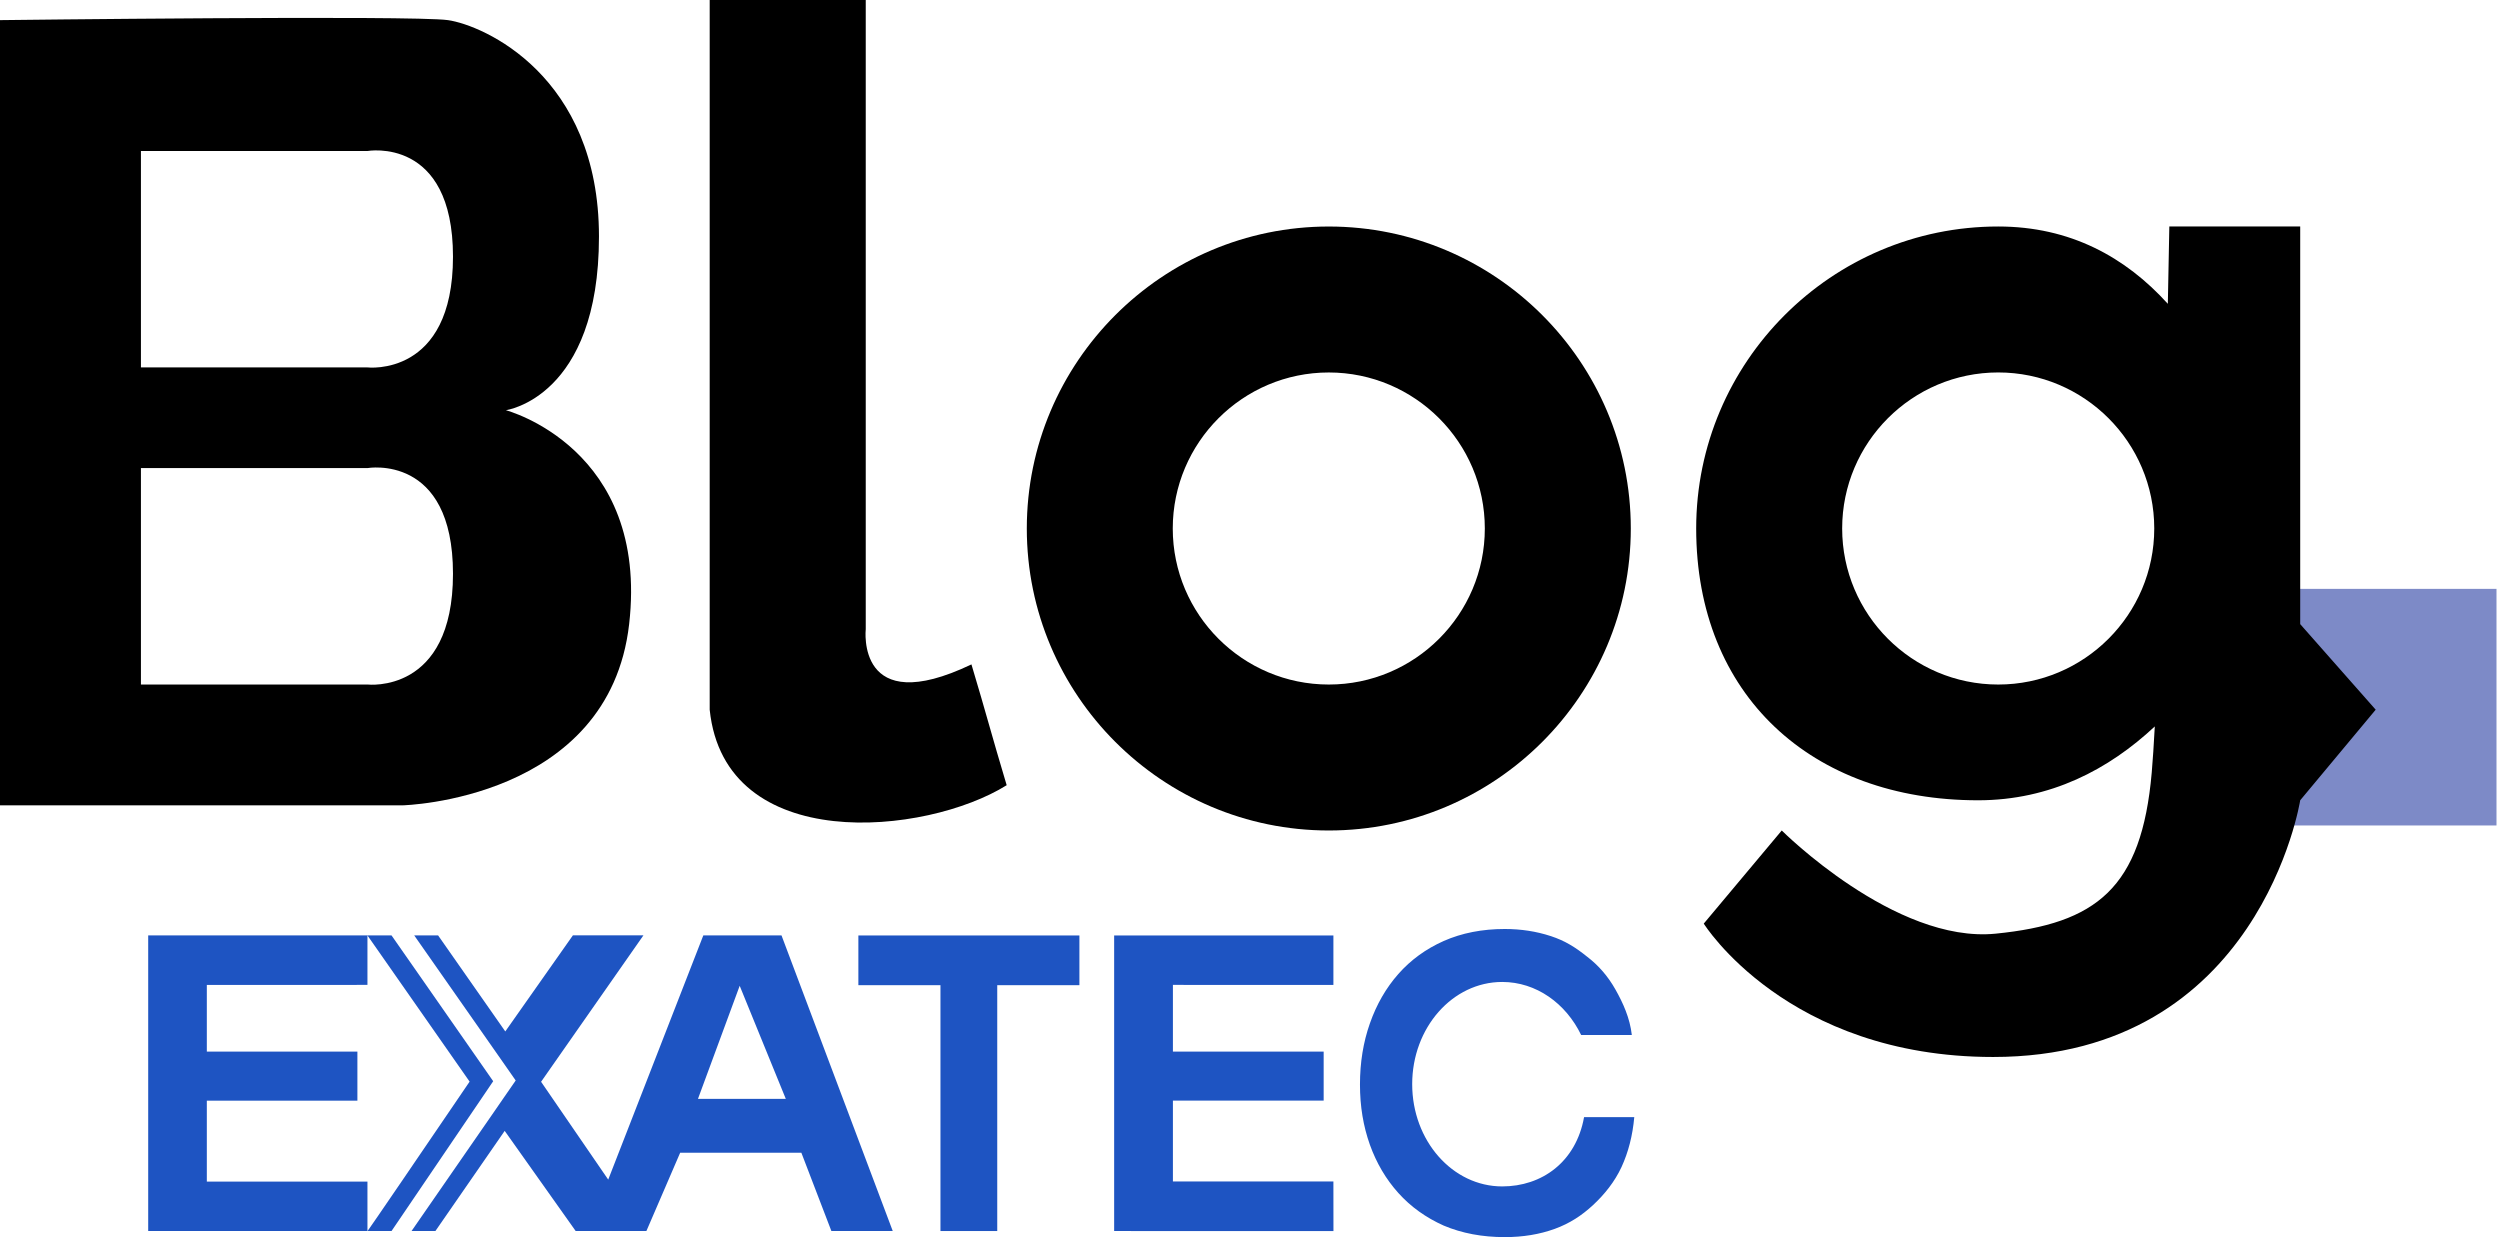
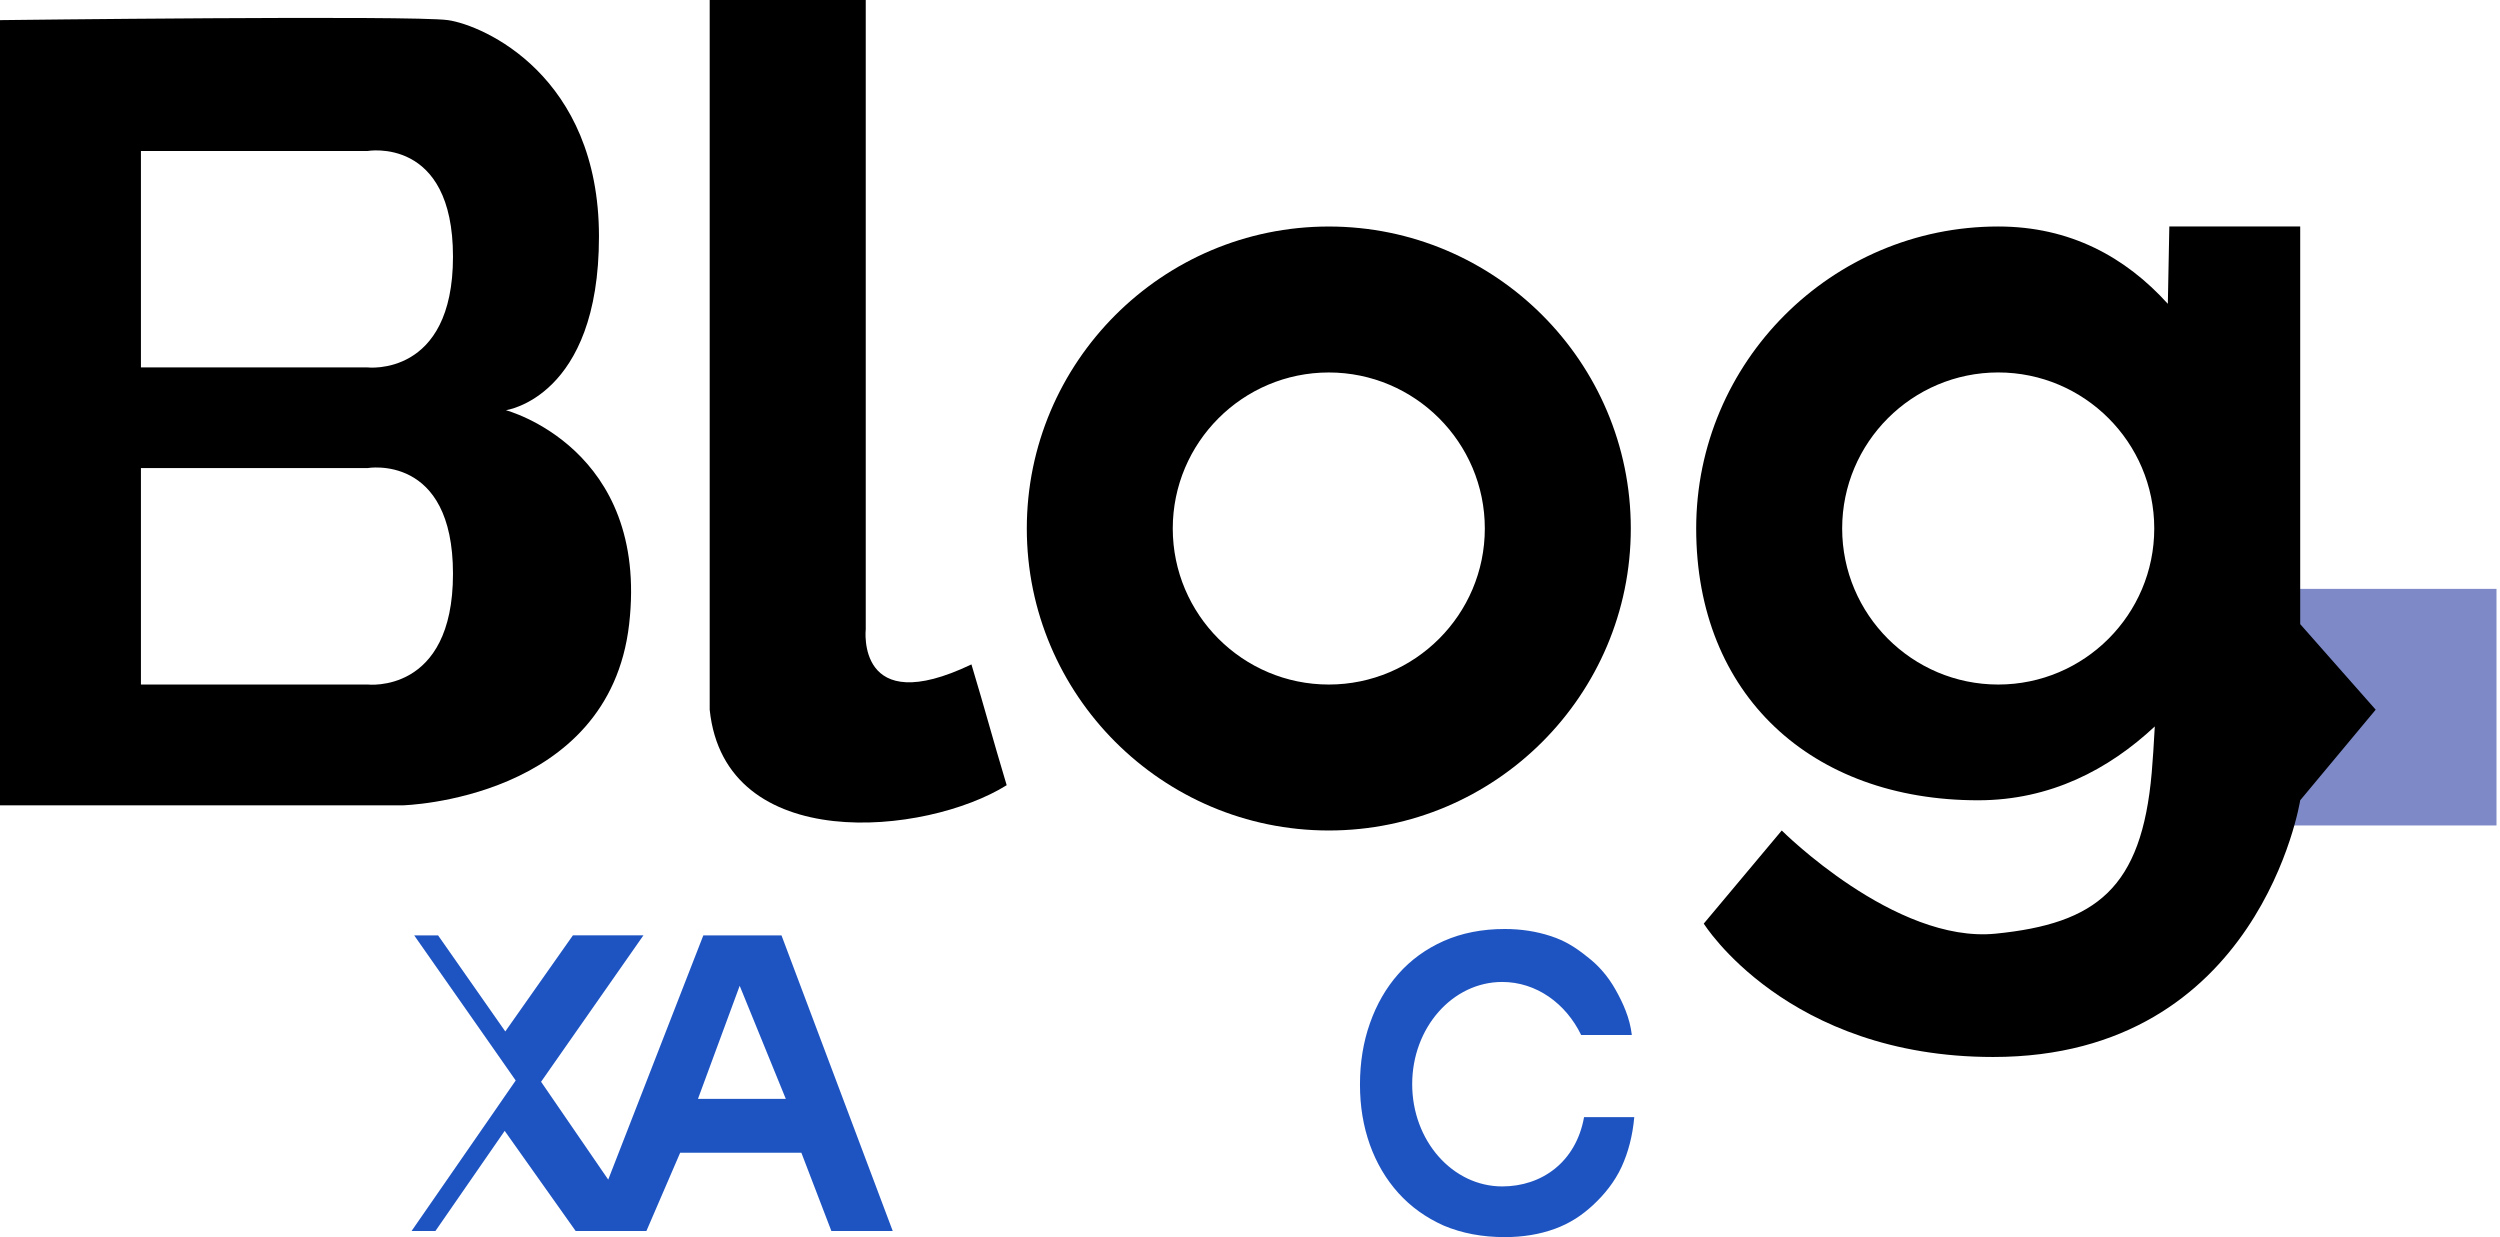
<svg xmlns="http://www.w3.org/2000/svg" width="97" height="48" viewBox="0 0 97 48" fill="none">
  <g clip-path="url(#clip0_4095_120)">
    <path d="M19.627 15.916C19.627 15.916 23.24 15.428 23.24 9.178C23.24 2.929 18.748 0.977 17.381 0.781C16.014 0.586 0 0.781 0 0.781V31.247H15.623C15.623 31.247 23.63 31.051 24.411 24.216C25.192 17.381 19.627 15.916 19.627 15.916ZM14.256 26.559H5.468V18.162H14.256C14.256 18.162 17.576 17.576 17.576 22.263C17.576 26.95 14.256 26.559 14.256 26.559ZM14.256 14.256H5.468V5.859H14.256C14.256 5.859 17.576 5.272 17.576 9.959C17.576 14.646 14.256 14.256 14.256 14.256Z" fill="black" />
    <path d="M27.536 0H33.591V24.411C33.591 24.411 33.2 27.927 37.692 25.779C38.278 27.731 38.473 28.513 39.059 30.466C35.934 32.418 28.122 33.2 27.536 27.536V0Z" fill="black" />
    <path d="M51.557 32.223C45.096 32.223 39.84 26.967 39.84 20.506C39.84 14.046 45.097 8.789 51.557 8.789C58.018 8.789 63.275 14.046 63.275 20.506C63.275 26.967 58.018 32.223 51.557 32.223ZM51.557 14.452C48.219 14.452 45.503 17.168 45.503 20.506C45.503 23.845 48.219 26.56 51.557 26.56C54.896 26.56 57.611 23.845 57.611 20.506C57.611 17.168 54.896 14.452 51.557 14.452Z" fill="black" />
-     <path d="M96.864 22.849H87.686V32.028H96.864V22.849Z" fill="#7D8AC7" />
+     <path d="M96.864 22.849H87.686V32.028H96.864Z" fill="#7D8AC7" />
    <path d="M92.177 27.536L89.248 24.216V8.788H84.17C84.17 8.788 84.15 9.969 84.112 11.788C82.47 9.975 80.323 8.788 77.53 8.788C71.069 8.788 65.812 14.045 65.812 20.505C65.812 26.966 70.287 31.051 76.749 31.051C79.556 31.051 81.821 29.853 83.606 28.186C83.568 28.896 83.528 29.505 83.487 29.977C83.096 34.468 81.338 35.836 77.432 36.226C73.526 36.617 69.132 32.223 69.132 32.223L66.106 35.836C66.106 35.836 69.326 41.011 77.335 41.011C87.685 41.011 89.248 31.051 89.248 31.051L92.177 27.536V27.536ZM77.531 26.56C74.192 26.56 71.476 23.844 71.476 20.505C71.476 17.167 74.192 14.451 77.531 14.451C80.869 14.451 83.585 17.167 83.585 20.505C83.585 23.844 80.869 26.56 77.531 26.56Z" fill="black" />
-     <path d="M19.135 41.95L18.678 41.294L16.257 37.821L15.191 36.294H14.256H5.75V47.764L14.257 47.762V45.847H8.025V42.705H13.867V40.803H8.025V38.215L14.257 38.214V36.295L14.787 37.053L18.221 41.967C16.445 44.577 14.311 47.71 14.262 47.763H15.192C15.593 47.173 17.213 44.787 18.68 42.624C18.834 42.397 18.987 42.172 19.136 41.951L19.135 41.95Z" fill="#1E54C2" />
-     <path d="M33.305 38.225H36.49V47.764H38.693V38.225H41.881V36.296H33.305V38.225Z" fill="#1E54C2" />
-     <path d="M45.509 45.84V42.703H51.358V40.802H45.509V38.214L51.736 38.215V36.295H43.229V47.764L51.738 47.765L51.736 45.84L45.509 45.84Z" fill="#1E54C2" />
    <path d="M61.462 43.344C61.149 45.09 59.821 46.033 58.286 46.033C56.356 46.033 54.793 44.257 54.793 42.066C54.793 39.875 56.357 38.1 58.286 38.1C59.607 38.1 60.756 38.932 61.349 40.159H63.315C63.24 39.498 62.971 38.91 62.682 38.398C62.394 37.886 62.026 37.459 61.578 37.118C61.14 36.766 60.727 36.5 60.162 36.318C59.606 36.136 59.014 36.045 58.385 36.045C57.51 36.045 56.72 36.2 56.016 36.51C55.323 36.819 54.736 37.246 54.256 37.79C53.776 38.334 53.408 38.975 53.151 39.71C52.895 40.436 52.767 41.225 52.767 42.079C52.767 42.932 52.895 43.69 53.151 44.415C53.408 45.13 53.776 45.754 54.256 46.288C54.736 46.822 55.323 47.243 56.016 47.553C56.721 47.851 57.51 48 58.385 48C59.09 48 59.734 47.894 60.322 47.681C60.908 47.468 61.378 47.158 61.814 46.753C62.251 46.347 62.648 45.856 62.915 45.281C63.181 44.704 63.346 44.058 63.41 43.344H61.462V43.344Z" fill="#1E54C2" />
    <path d="M27.289 36.293L23.599 45.769C22.451 44.095 20.994 41.973 20.994 41.973C20.994 41.973 22.318 40.079 24.965 36.292H22.228L19.605 40.02L16.998 36.293H16.071L19.118 40.647L19.575 41.301L20.009 41.923L19.564 42.566L19.104 43.233L15.969 47.762H16.895L19.568 43.898L19.582 43.878L19.614 43.923L22.335 47.762H25.081L26.39 44.727H31.093L32.257 47.762H34.638L30.322 36.293H27.291H27.289ZM27.081 42.636L28.7 38.249L30.489 42.636H27.081Z" fill="#1E54C2" />
  </g>
  <defs>
    <clipPath id="clip0_4095_120">
      <rect width="96.864" height="48" fill="white" />
    </clipPath>
  </defs>
</svg>